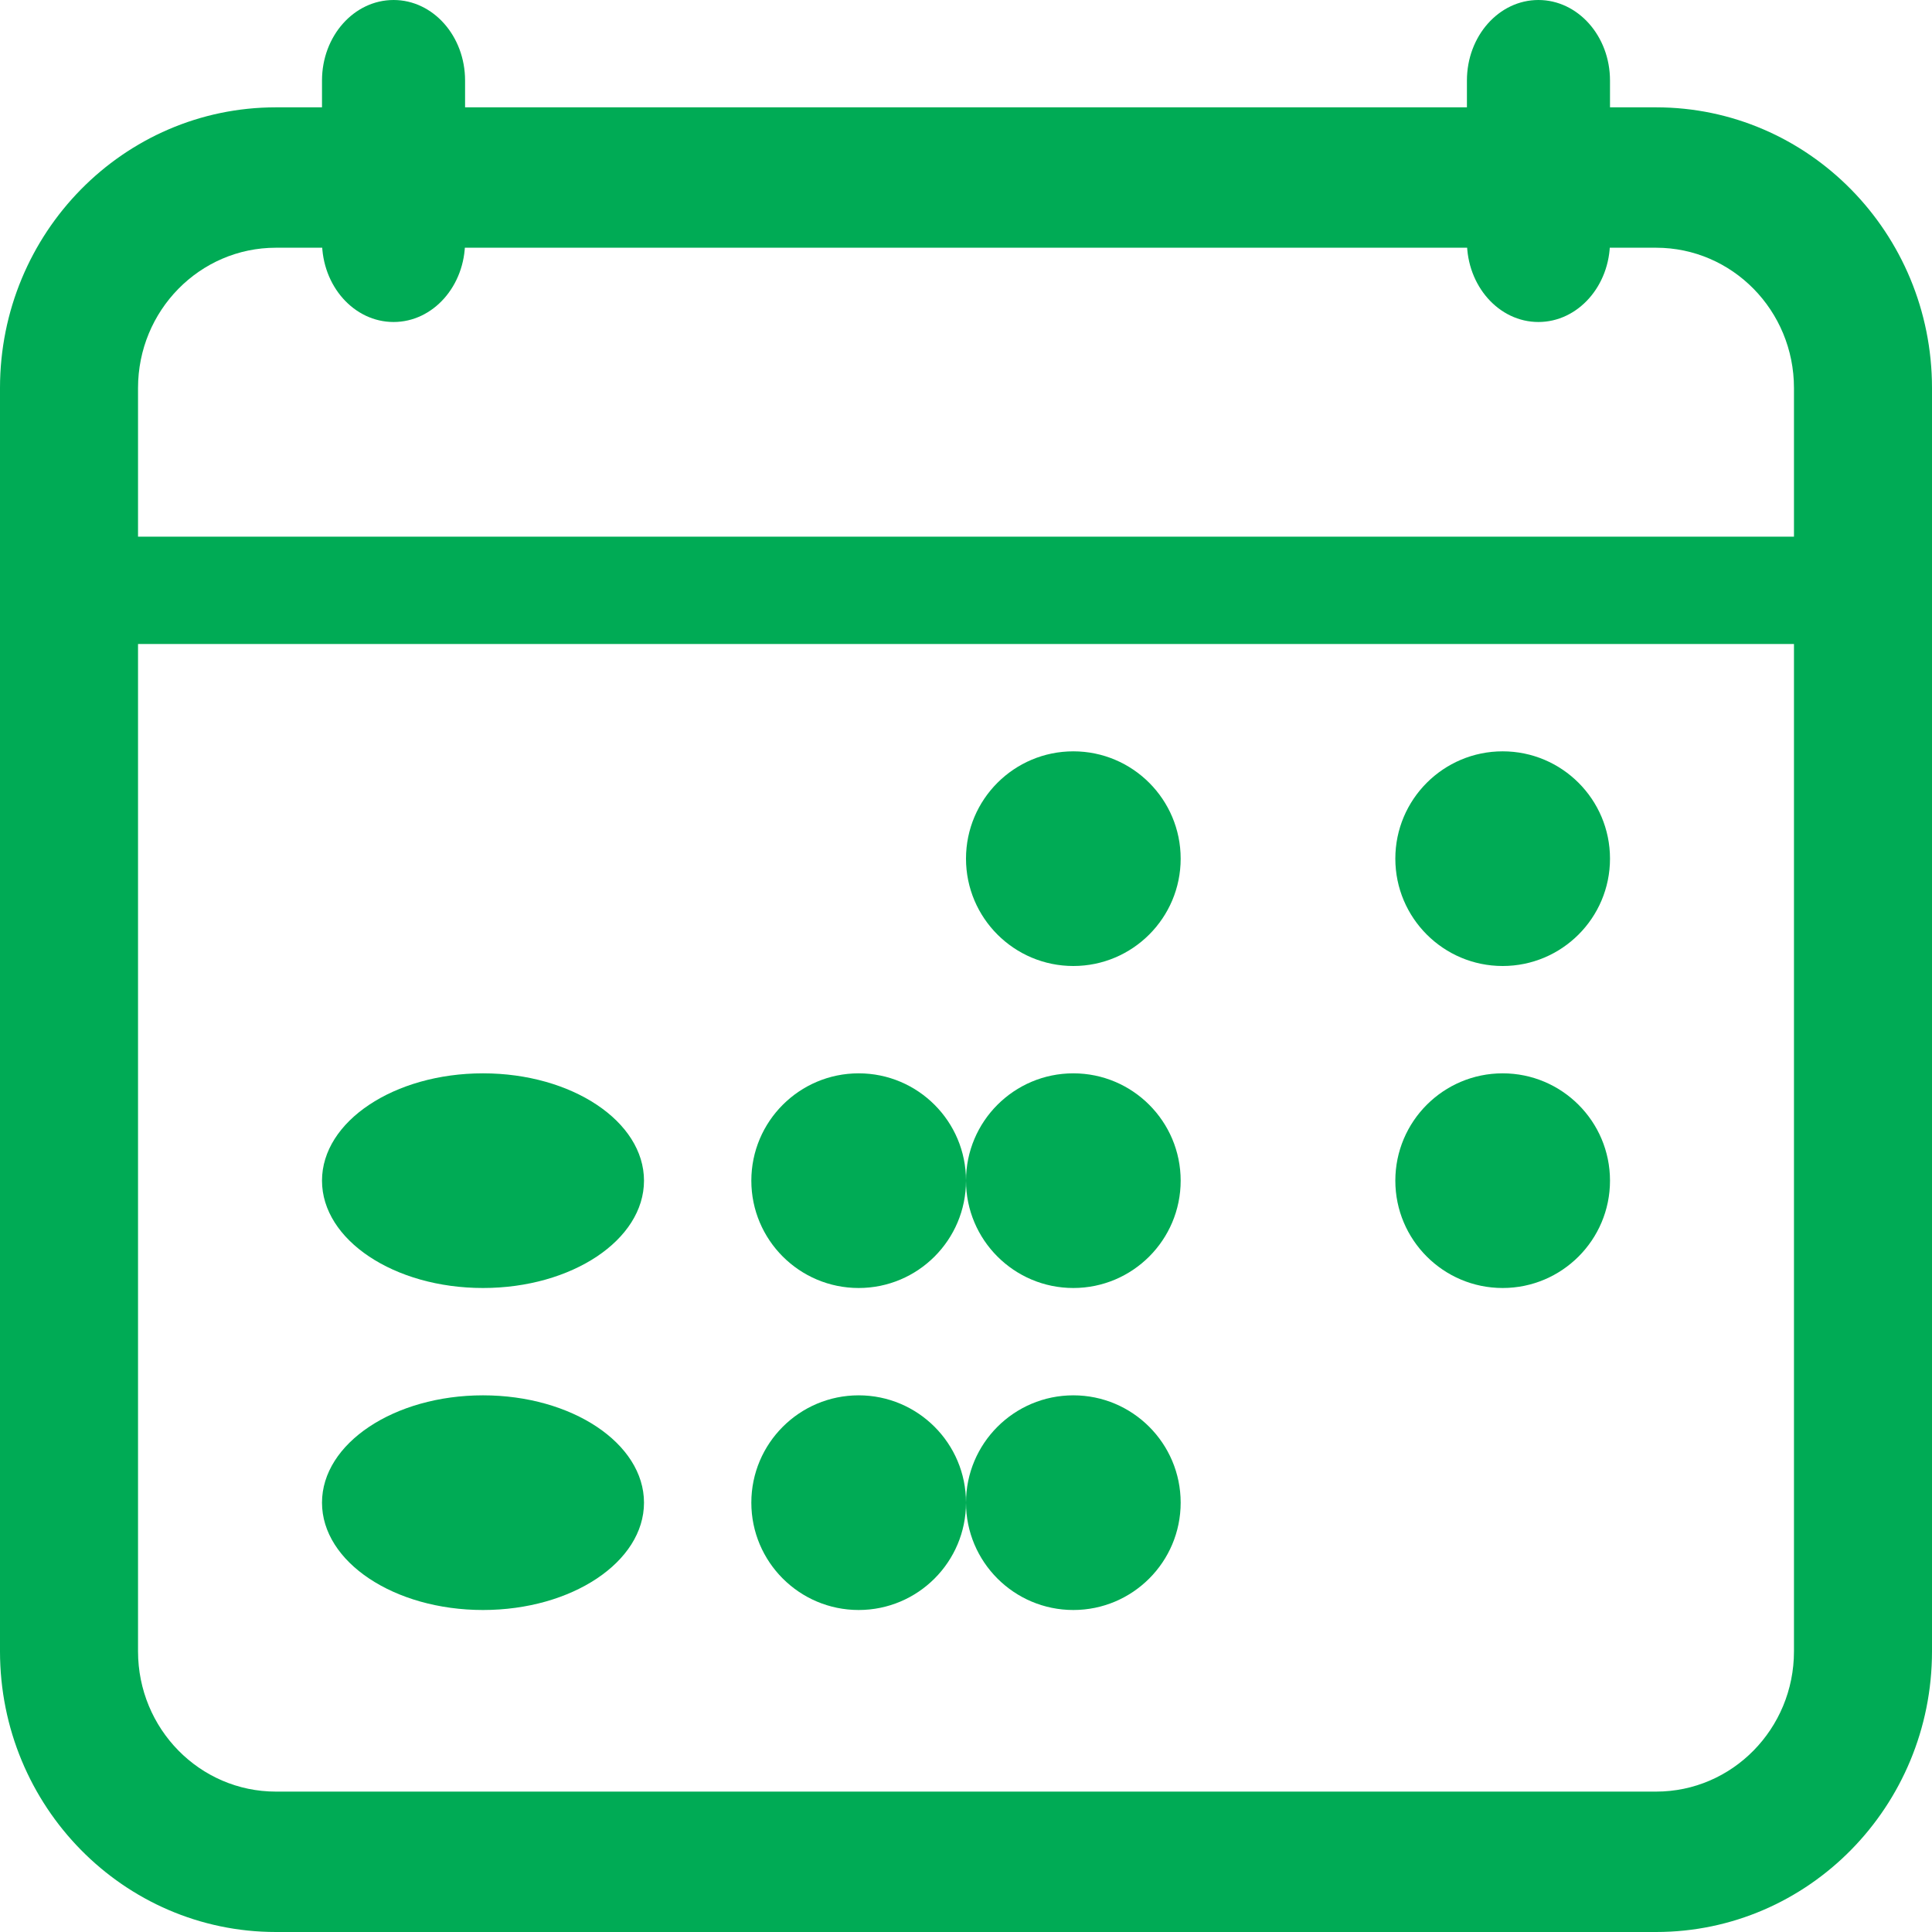
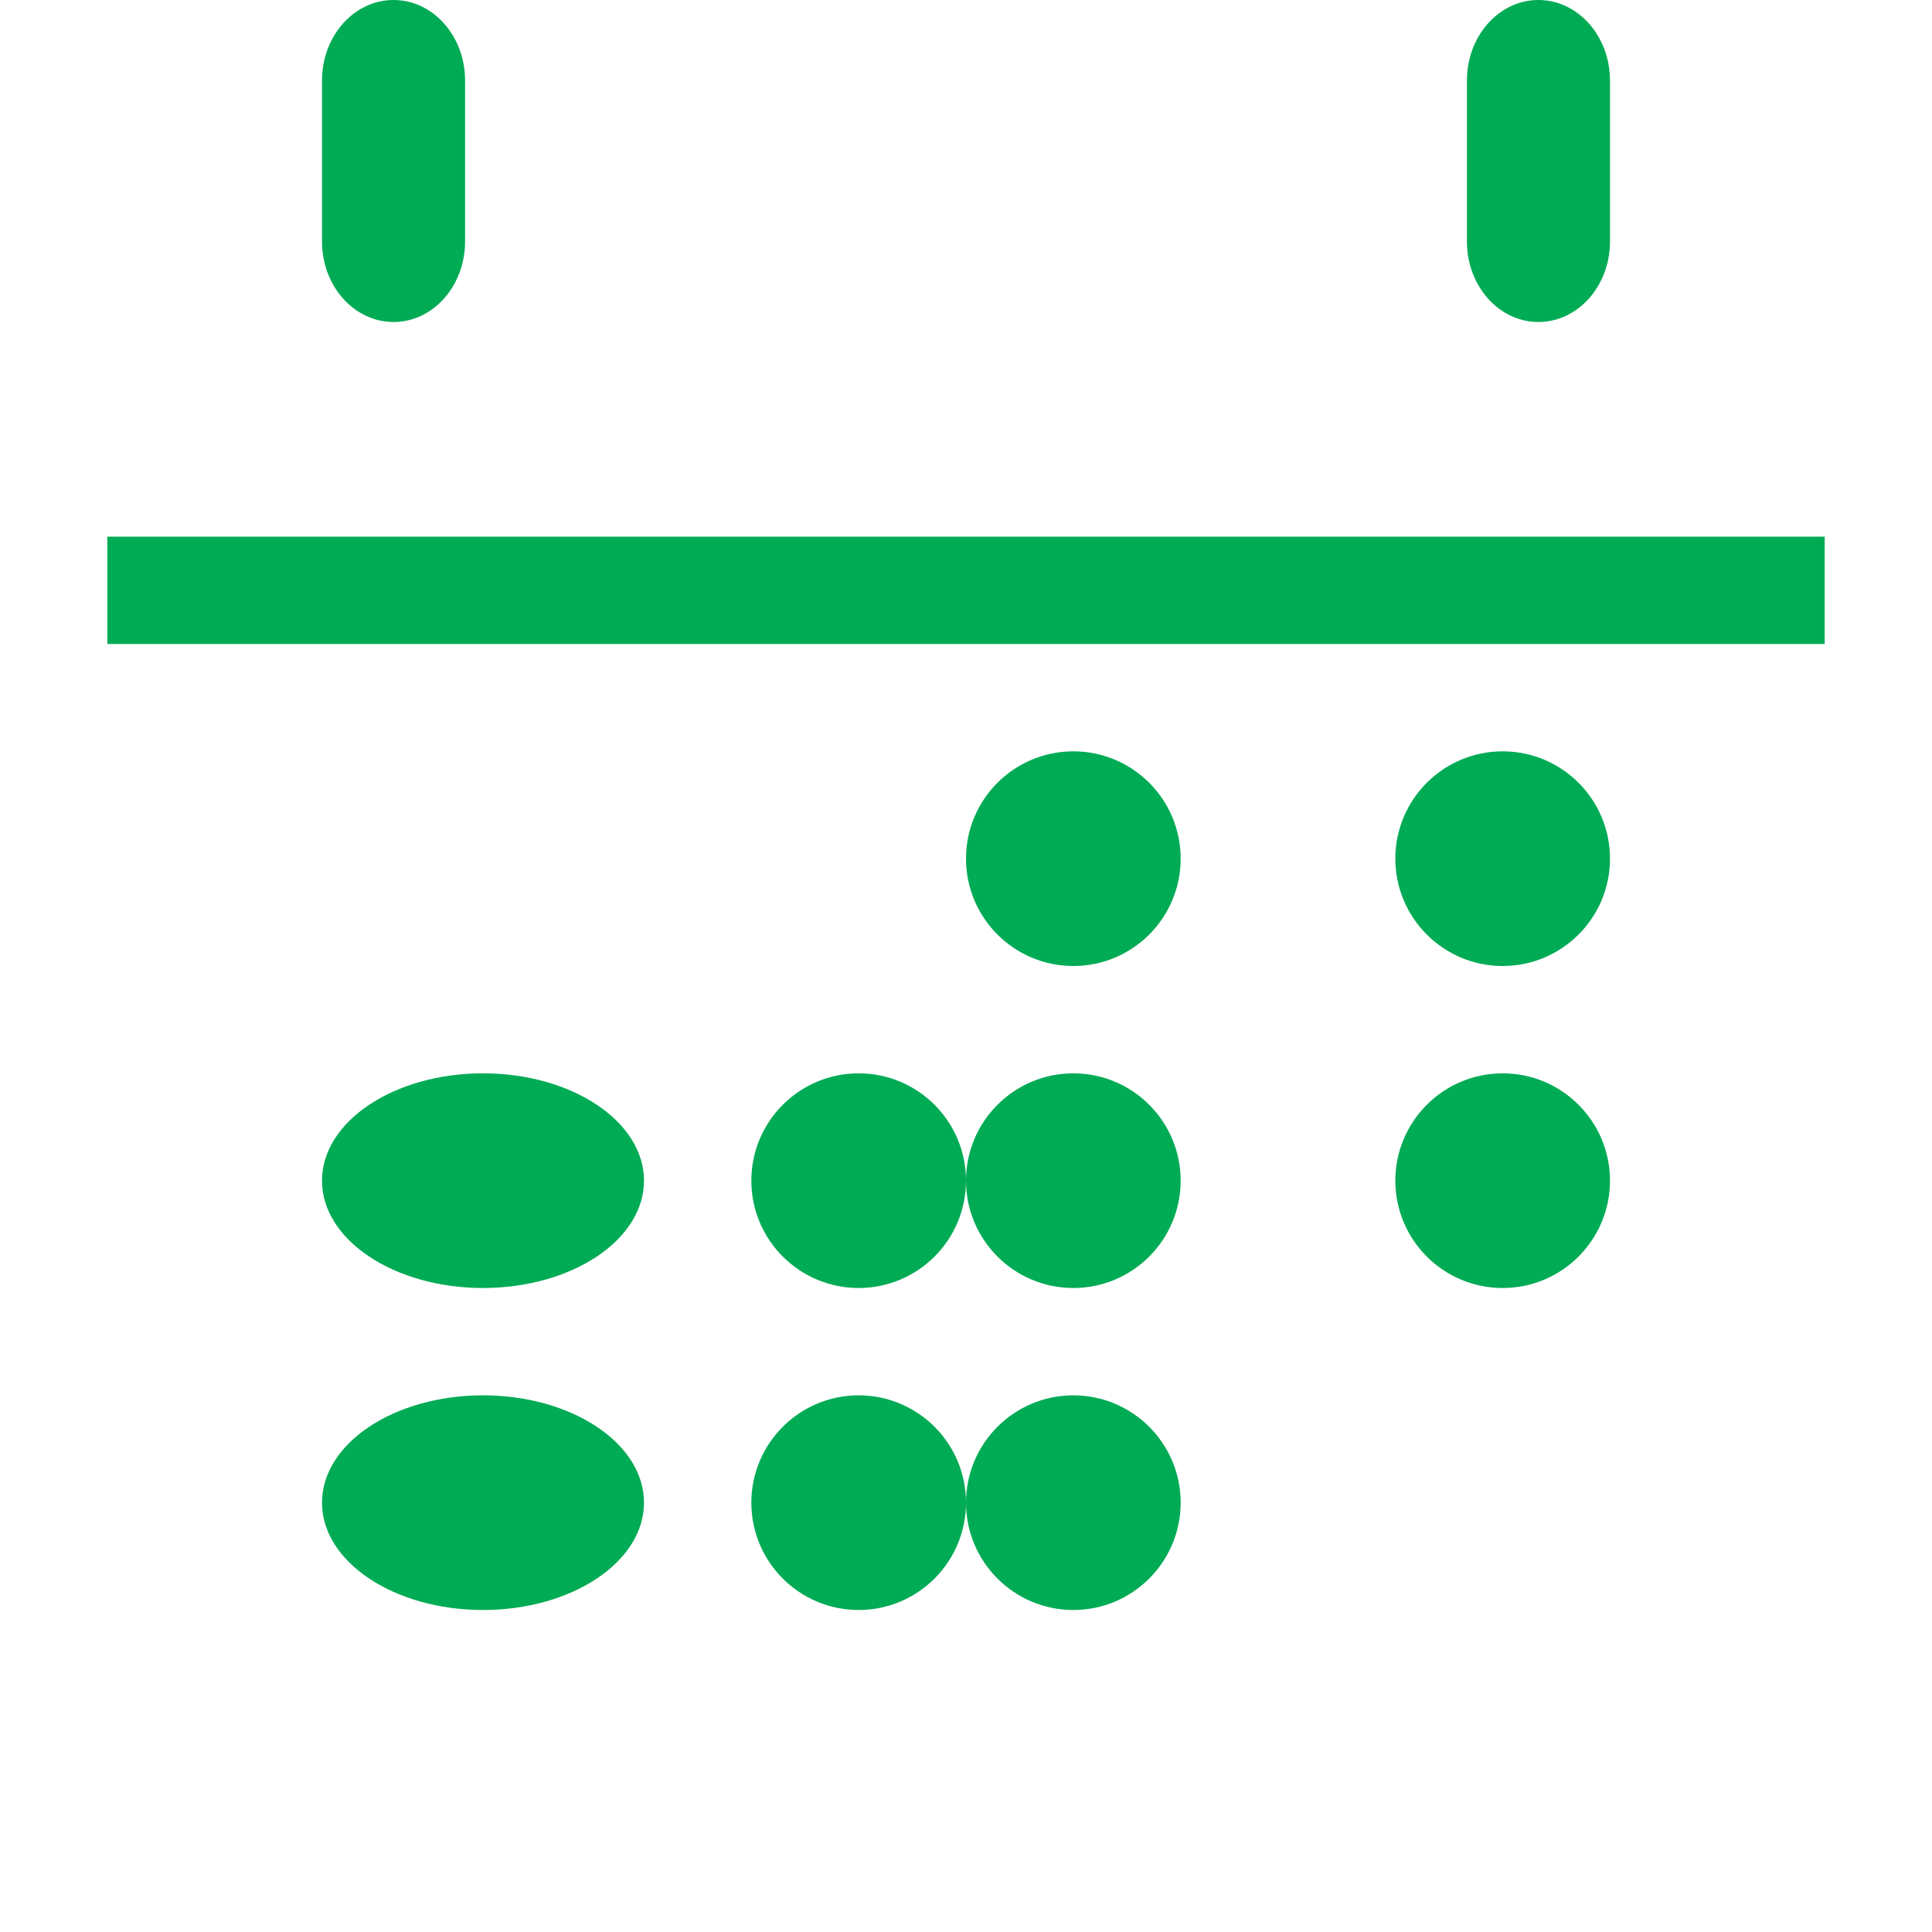
<svg xmlns="http://www.w3.org/2000/svg" width="18" height="18" viewBox="0 0 18 18" fill="none">
  <g clip-path="url(#clip0_204_15)">
-     <path fill-rule="evenodd" clip-rule="evenodd" d="M2.571 2.308C1.861 2.308 1.286 2.893 1.286 3.615V15.385C1.286 16.107 1.861 16.692 2.571 16.692H15.429C16.139 16.692 16.714 16.107 16.714 15.385V3.615C16.714 2.893 16.139 2.308 15.429 2.308H2.571ZM0 3.615C0 2.171 1.151 1 2.571 1H15.429C16.849 1 18 2.171 18 3.615V15.385C18 16.829 16.849 18 15.429 18H2.571C1.151 18 0 16.829 0 15.385V3.615Z" fill="#00AB55" />
    <path d="M10 9C10.552 9 11 8.552 11 8C11 7.448 10.552 7 10 7C9.448 7 9 7.448 9 8C9 8.552 9.448 9 10 9Z" fill="#00AB55" />
    <path d="M14 9C14.552 9 15 8.552 15 8C15 7.448 14.552 7 14 7C13.448 7 13 7.448 13 8C13 8.552 13.448 9 14 9Z" fill="#00AB55" />
    <path d="M10 12C10.552 12 11 11.552 11 11C11 10.448 10.552 10 10 10C9.448 10 9 10.448 9 11C9 11.552 9.448 12 10 12Z" fill="#00AB55" />
    <path d="M14 12C14.552 12 15 11.552 15 11C15 10.448 14.552 10 14 10C13.448 10 13 10.448 13 11C13 11.552 13.448 12 14 12Z" fill="#00AB55" />
    <path d="M4.5 12C5.328 12 6 11.552 6 11C6 10.448 5.328 10 4.5 10C3.672 10 3 10.448 3 11C3 11.552 3.672 12 4.5 12Z" fill="#00AB55" />
    <path d="M8 12C8.552 12 9 11.552 9 11C9 10.448 8.552 10 8 10C7.448 10 7 10.448 7 11C7 11.552 7.448 12 8 12Z" fill="#00AB55" />
    <path d="M4.5 15C5.328 15 6 14.552 6 14C6 13.448 5.328 13 4.5 13C3.672 13 3 13.448 3 14C3 14.552 3.672 15 4.5 15Z" fill="#00AB55" />
    <path d="M8 15C8.552 15 9 14.552 9 14C9 13.448 8.552 13 8 13C7.448 13 7 13.448 7 14C7 14.552 7.448 15 8 15Z" fill="#00AB55" />
    <path d="M10 15C10.552 15 11 14.552 11 14C11 13.448 10.552 13 10 13C9.448 13 9 13.448 9 14C9 14.552 9.448 15 10 15Z" fill="#00AB55" />
    <path fill-rule="evenodd" clip-rule="evenodd" d="M3.667 0C4.035 0 4.333 0.336 4.333 0.75V2.25C4.333 2.664 4.035 3 3.667 3C3.298 3 3 2.664 3 2.25V0.75C3 0.336 3.298 0 3.667 0ZM14.333 0C14.701 0 15 0.336 15 0.75V2.25C15 2.664 14.701 3 14.333 3C13.965 3 13.667 2.664 13.667 2.25V0.75C13.667 0.336 13.965 0 14.333 0Z" fill="#00AB55" />
    <path fill-rule="evenodd" clip-rule="evenodd" d="M1 5H17V6H1V5Z" fill="#00AB55" />
  </g>
  <defs>
    <clipPath id="clip0_204_15">
      <rect width="18" height="18" fill="white" />
    </clipPath>
  </defs>
</svg>